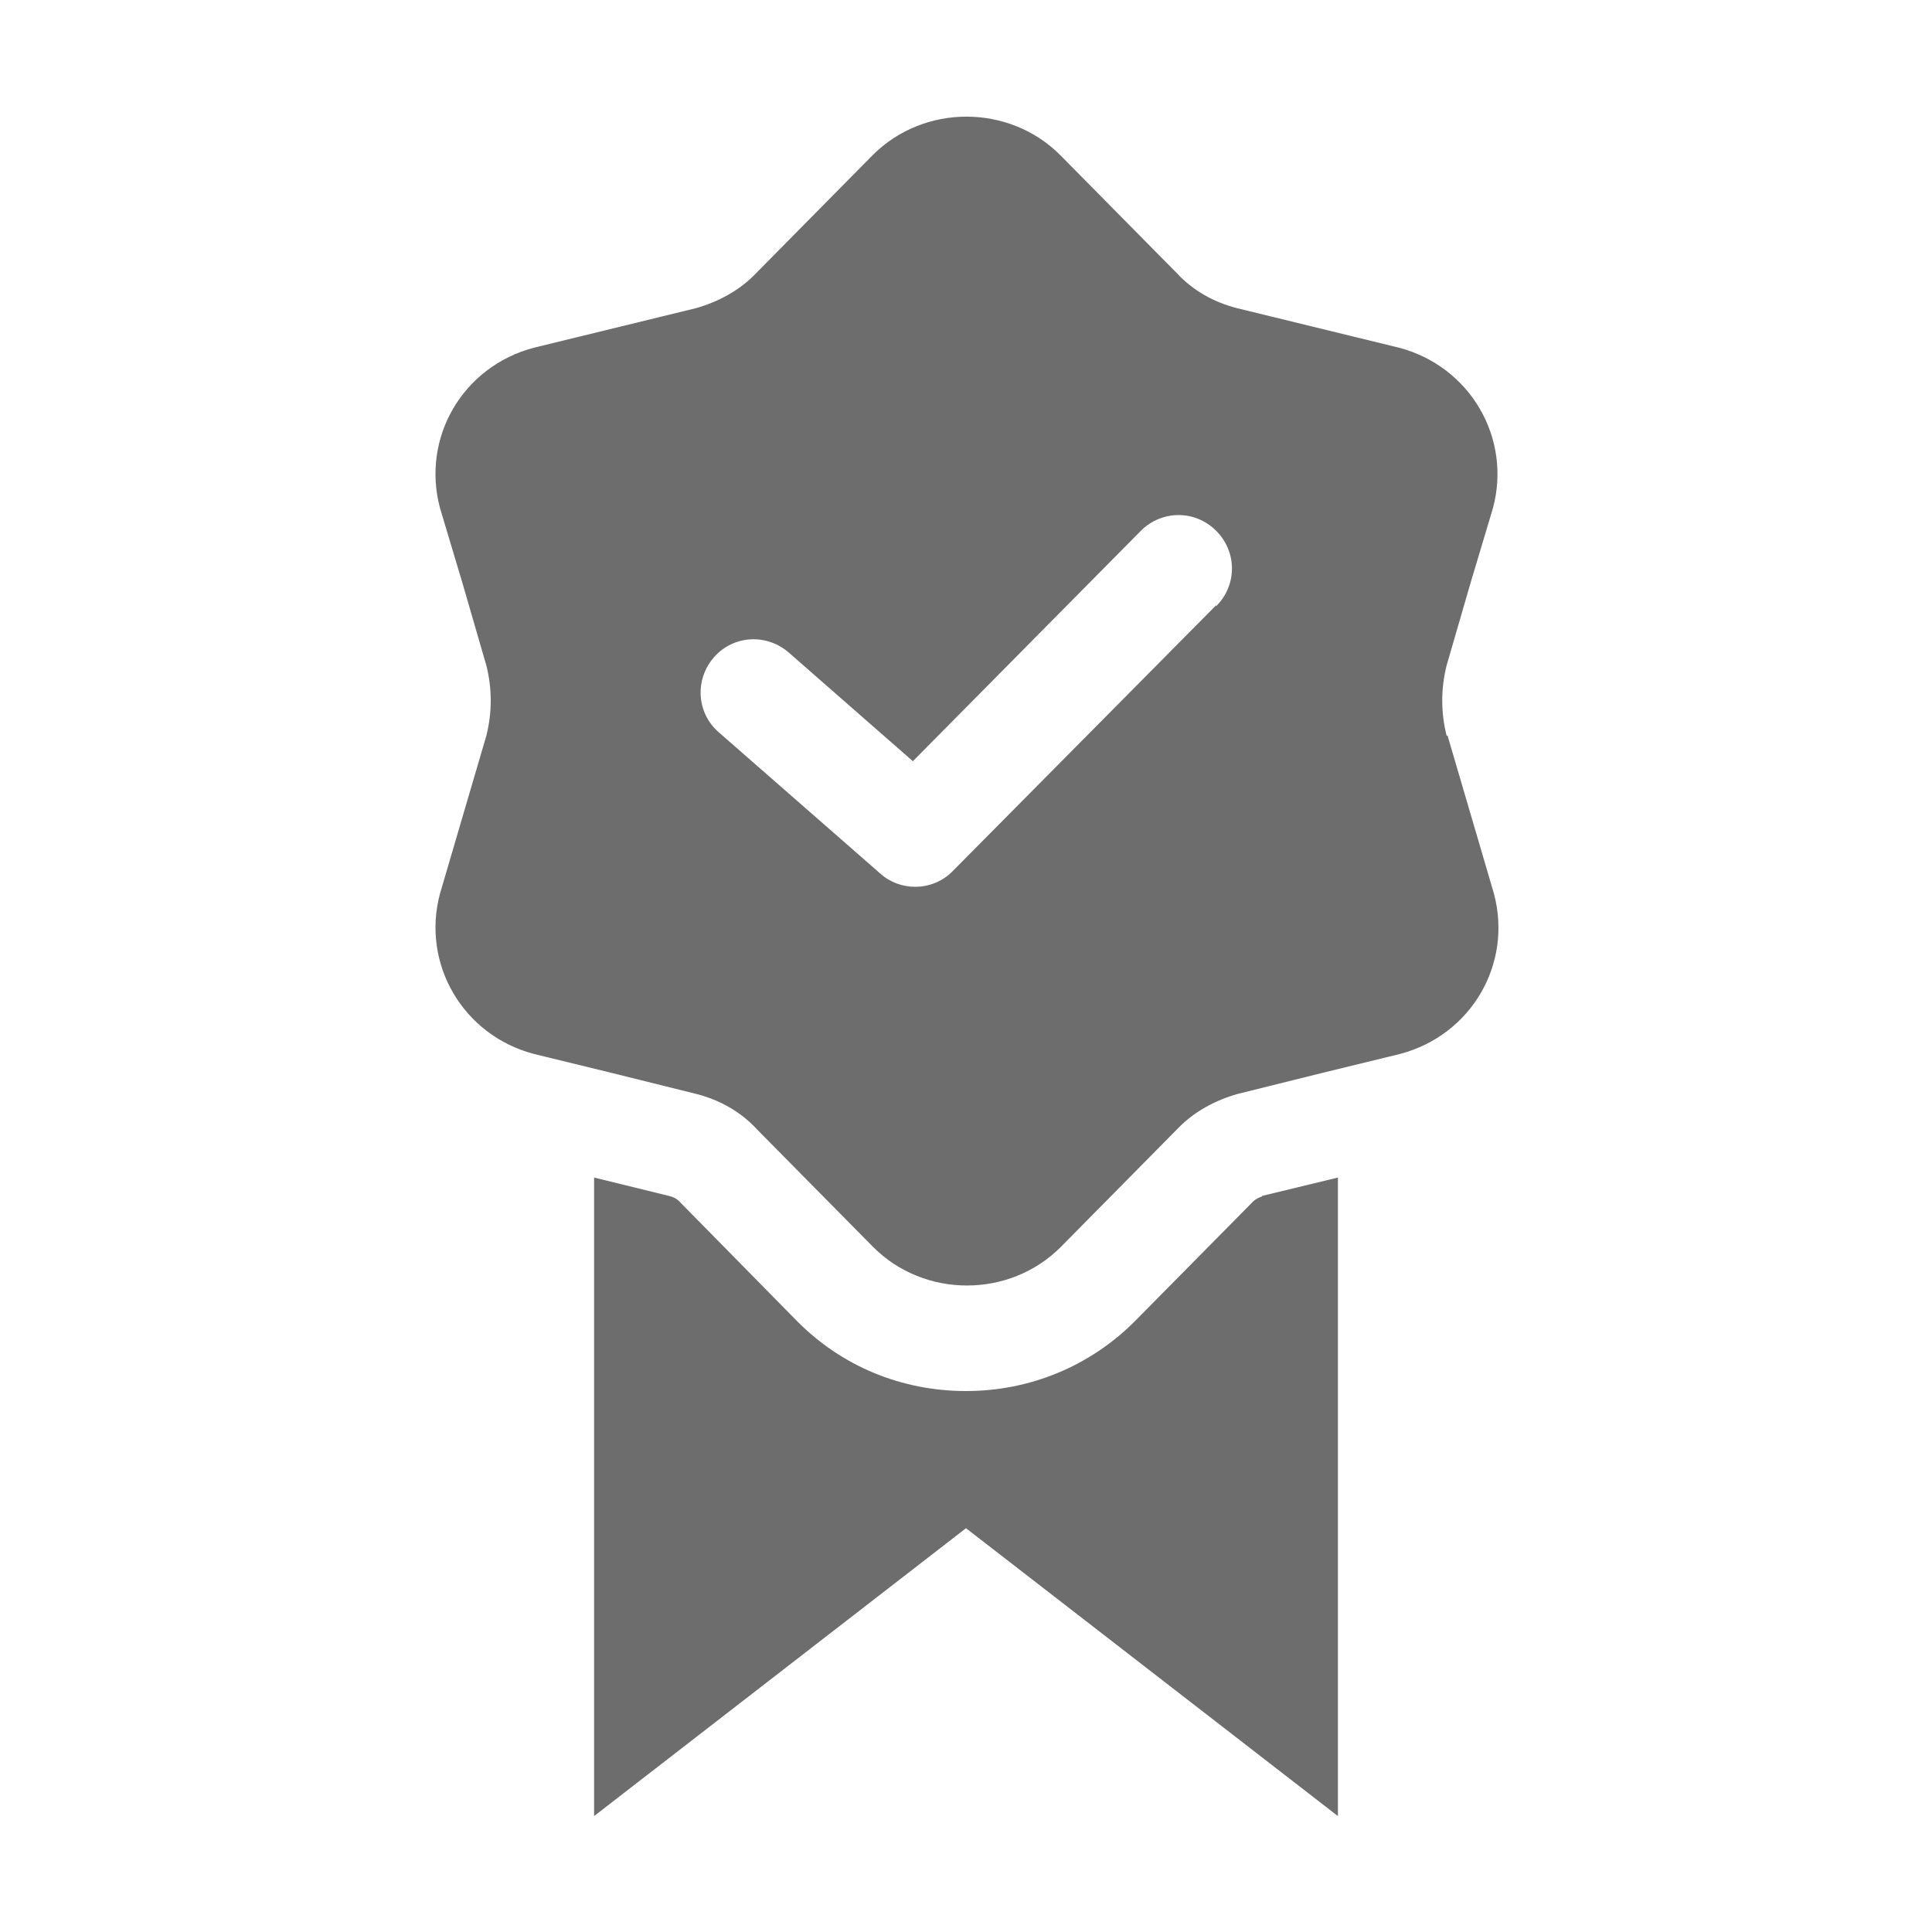
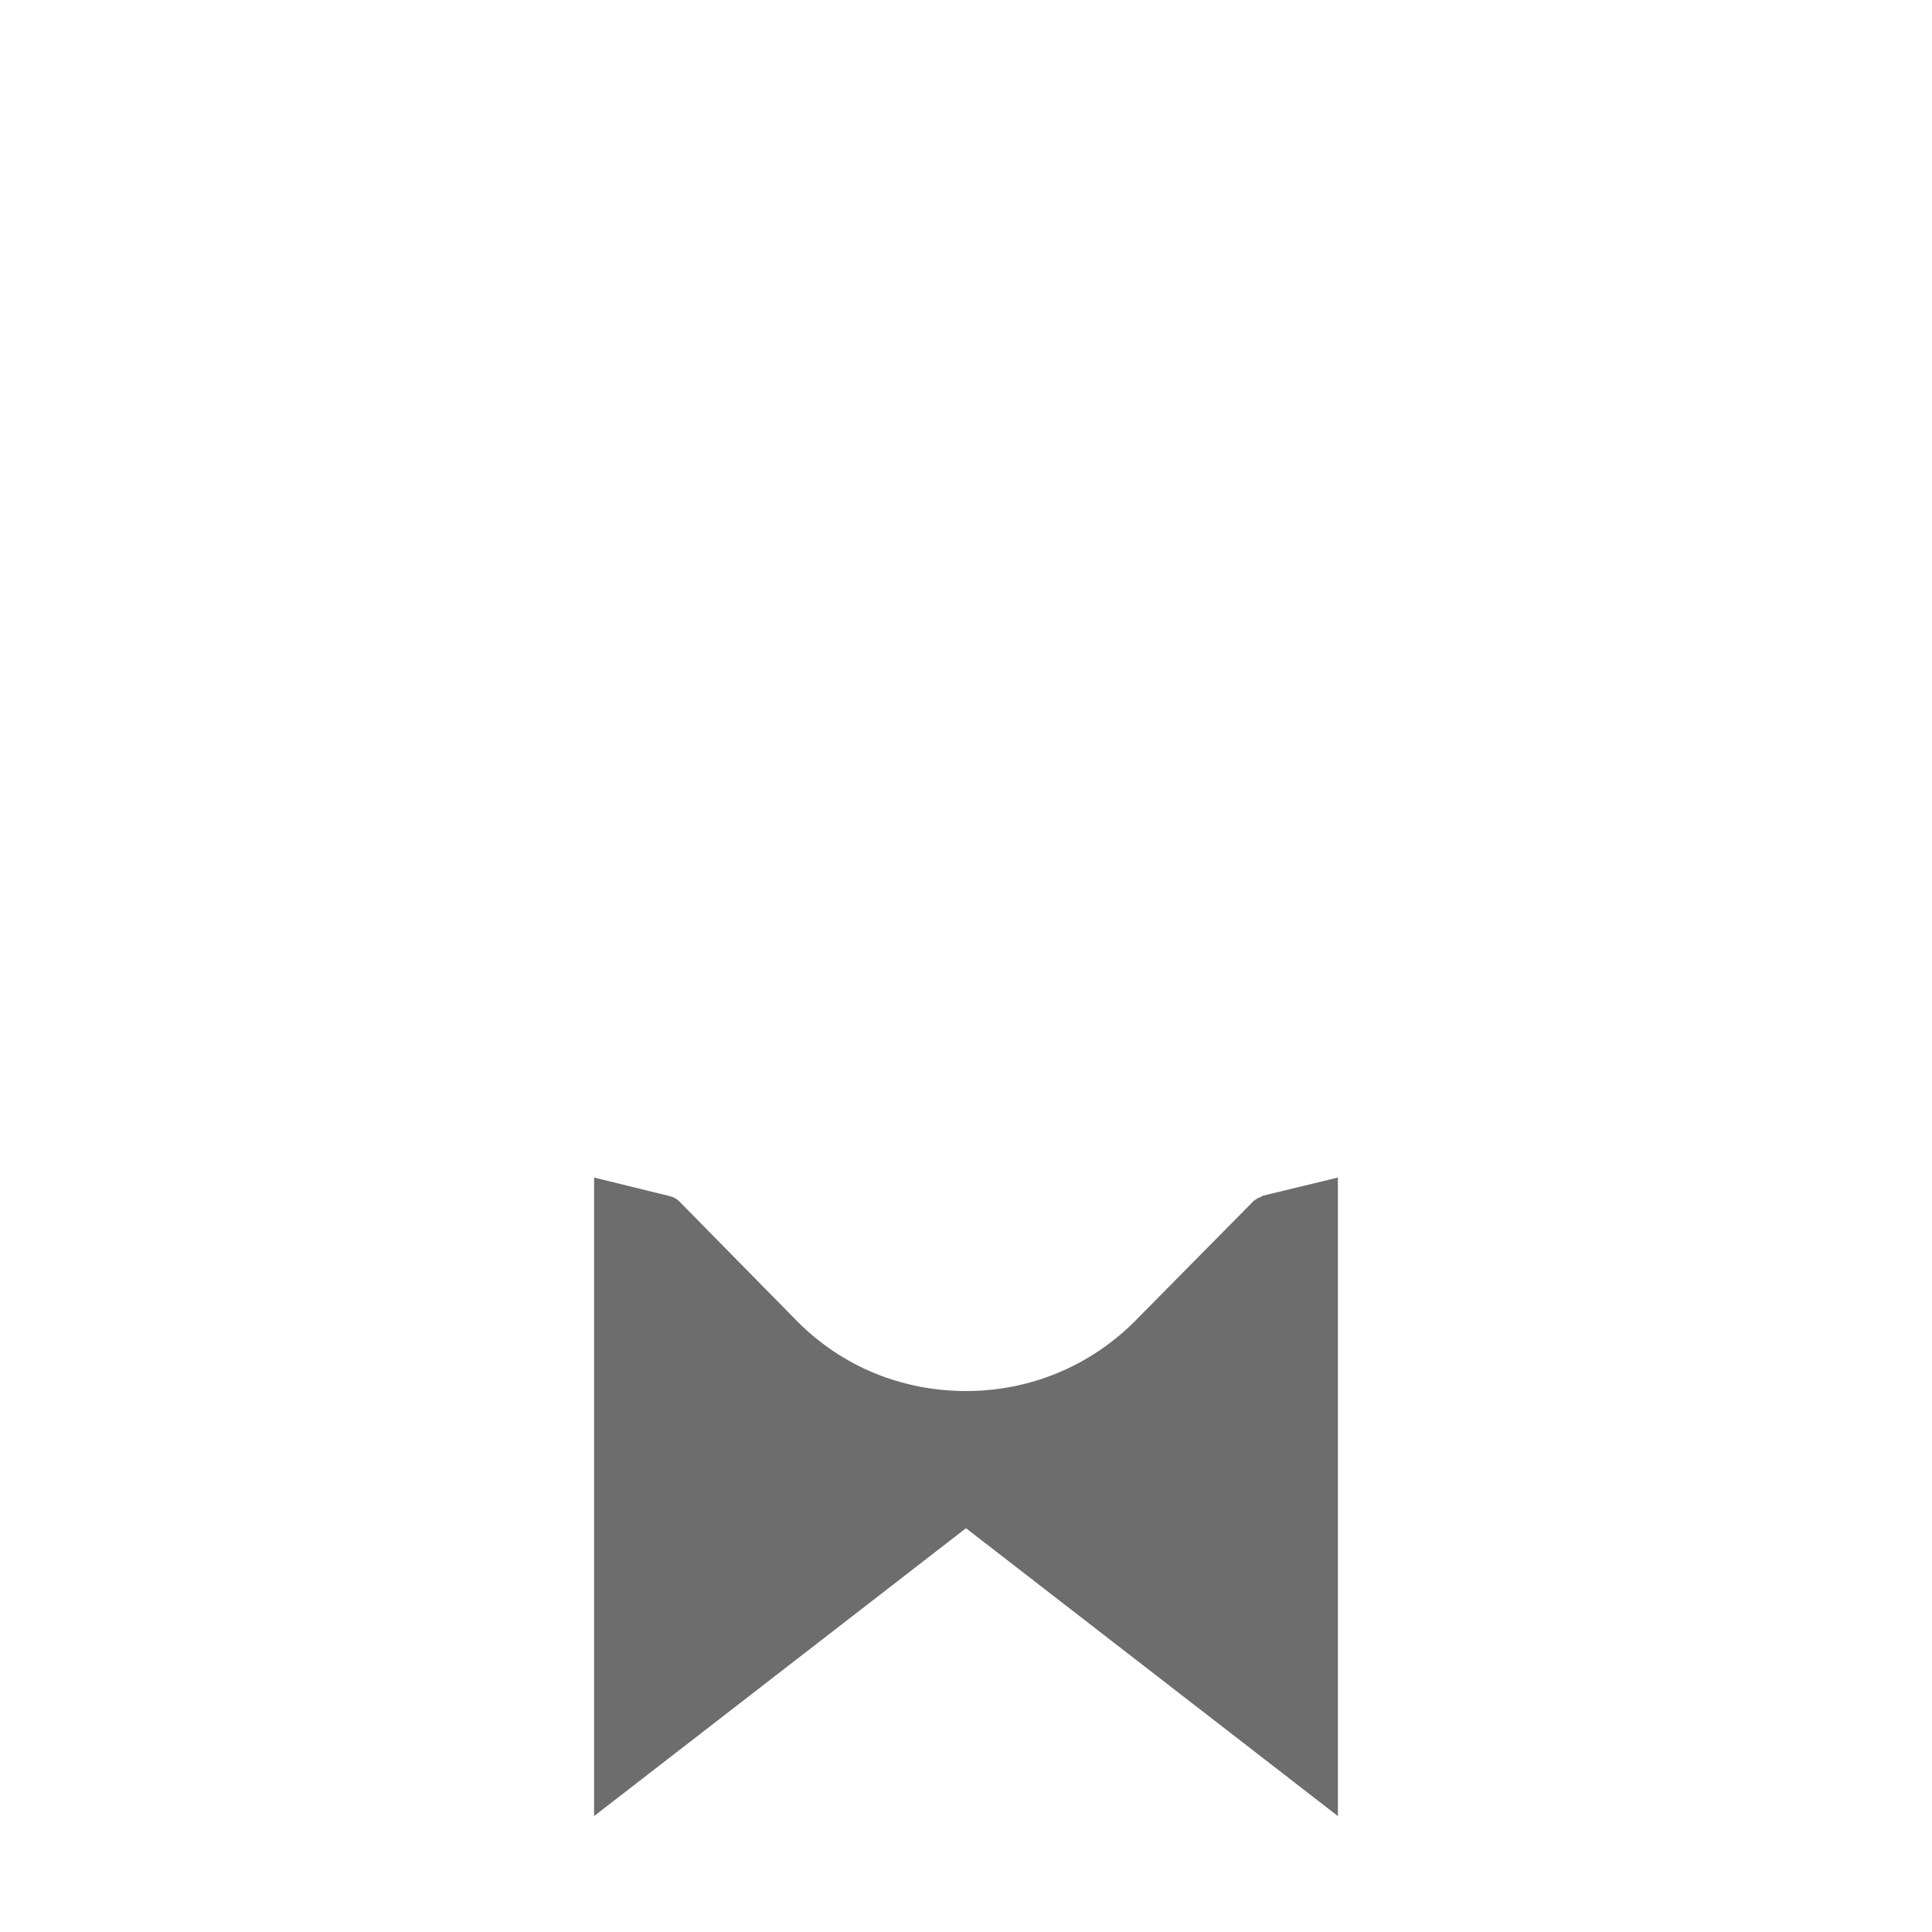
<svg xmlns="http://www.w3.org/2000/svg" id="_레이어_2" data-name="레이어 2" viewBox="0 0 40 40">
  <defs>
    <style>
      .cls-1 {
        opacity: .2;
      }

      .cls-2 {
        fill: none;
      }

      .cls-2, .cls-3 {
        stroke-width: 0px;
      }

      .cls-3 {
        fill: #6d6d6d;
      }
    </style>
  </defs>
  <g id="_레이어_2-2" data-name="레이어 2">
    <g>
      <g class="cls-1">
-         <rect class="cls-2" width="40" height="40" />
-       </g>
+         </g>
      <g class="cls-1">
-         <rect class="cls-2" x="4" y="4" width="32" height="32" />
-       </g>
+         </g>
      <path class="cls-3" d="m26.13,24.77c-.06.02-.14.06-.18.1l-2.44,2.47c-.93.94-2.18,1.46-3.51,1.46s-2.57-.51-3.5-1.45l-2.41-2.45c-.07-.08-.15-.12-.24-.14l-1.55-.38v13.22l7.7-5.96,7.7,5.96v-13.22l-1.57.38Z" />
-       <path class="cls-3" d="m29.95,15.23c-.12-.48-.12-.97,0-1.45l.49-1.69.47-1.57c.39-1.45-.47-2.93-1.94-3.32l-3.36-.82c-.47-.12-.91-.36-1.25-.73l-2.41-2.44c-1.06-1.06-2.82-1.06-3.88,0l-2.41,2.44c-.34.36-.79.6-1.25.73l-3.36.82c-1.47.39-2.33,1.86-1.94,3.32l.47,1.57.49,1.69c.12.48.12.97,0,1.45l-.96,3.27c-.39,1.45.47,2.93,1.94,3.32l1.6.39,1.77.44c.47.12.91.36,1.25.73l2.41,2.44c1.06,1.06,2.82,1.06,3.88,0l2.41-2.44c.34-.36.79-.6,1.25-.73l1.77-.44,1.6-.39c1.47-.39,2.33-1.86,1.94-3.32l-.96-3.27Zm-4.77-2.7l-5.45,5.5c-.21.22-.5.33-.78.33-.26,0-.52-.09-.72-.27l-3.35-2.93c-.46-.4-.5-1.09-.1-1.55.4-.46,1.09-.5,1.55-.1l2.57,2.25,4.72-4.77c.43-.43,1.12-.44,1.56,0,.43.43.44,1.12,0,1.56Z" />
    </g>
  </g>
</svg>